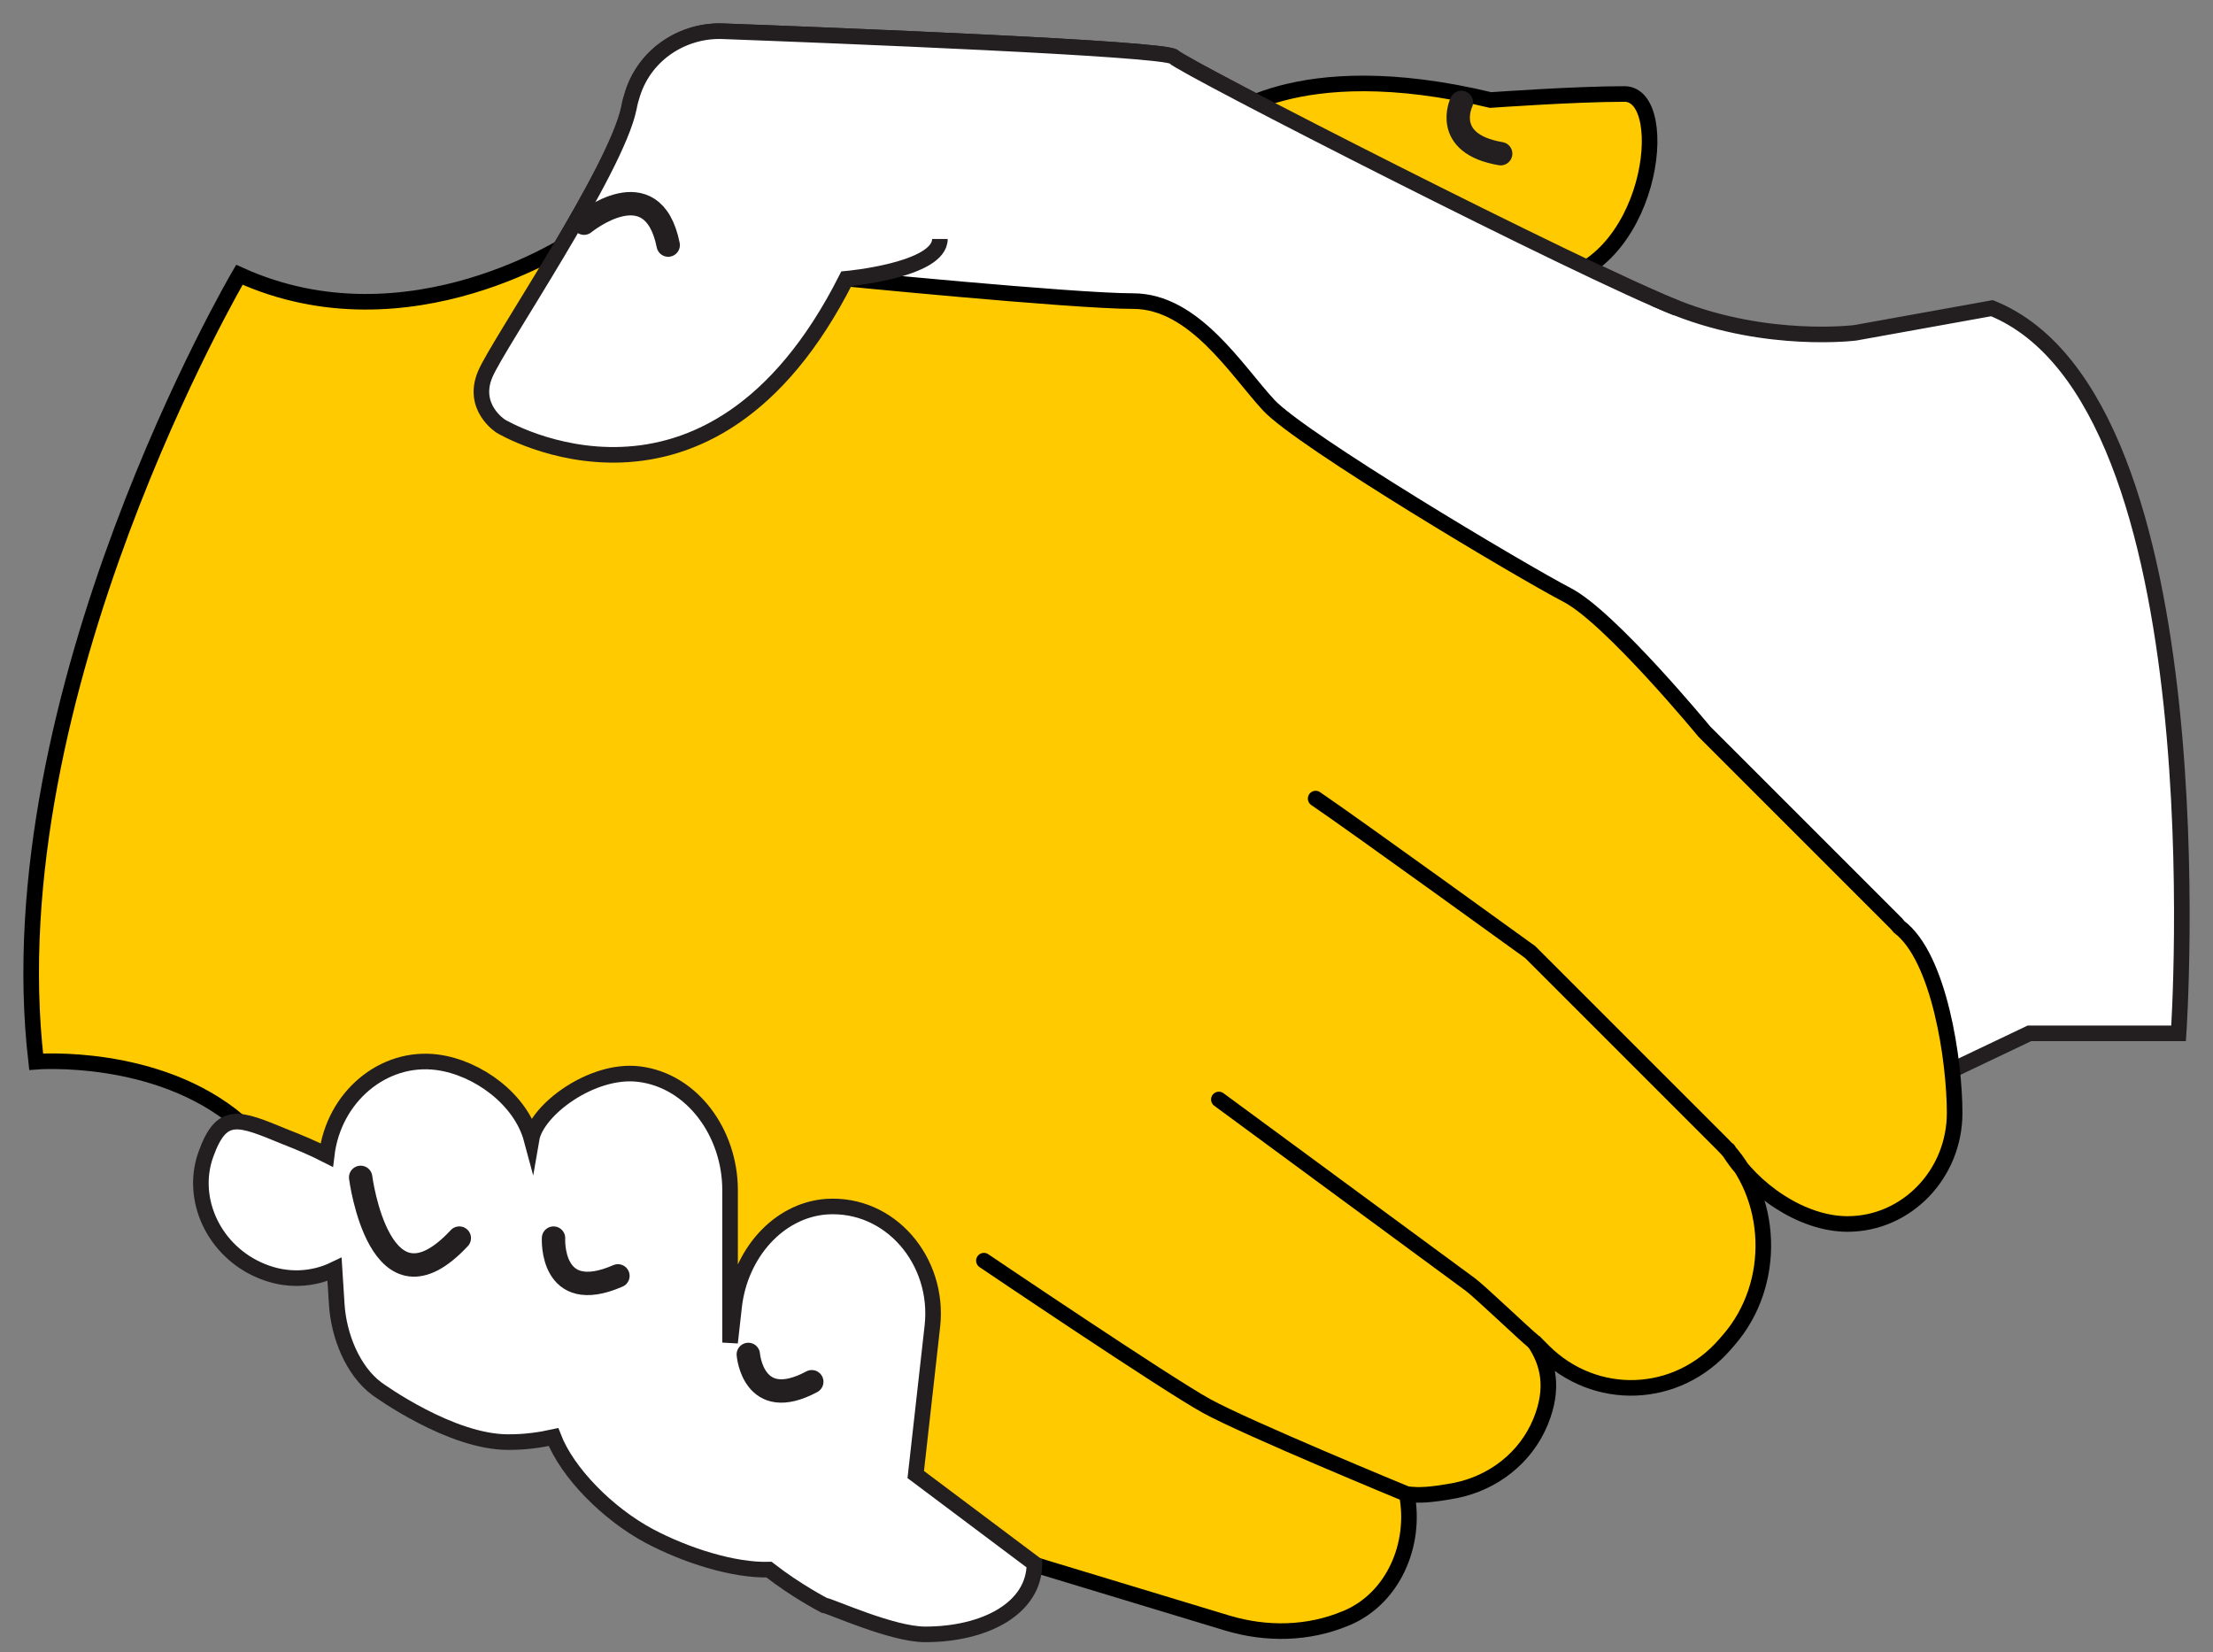
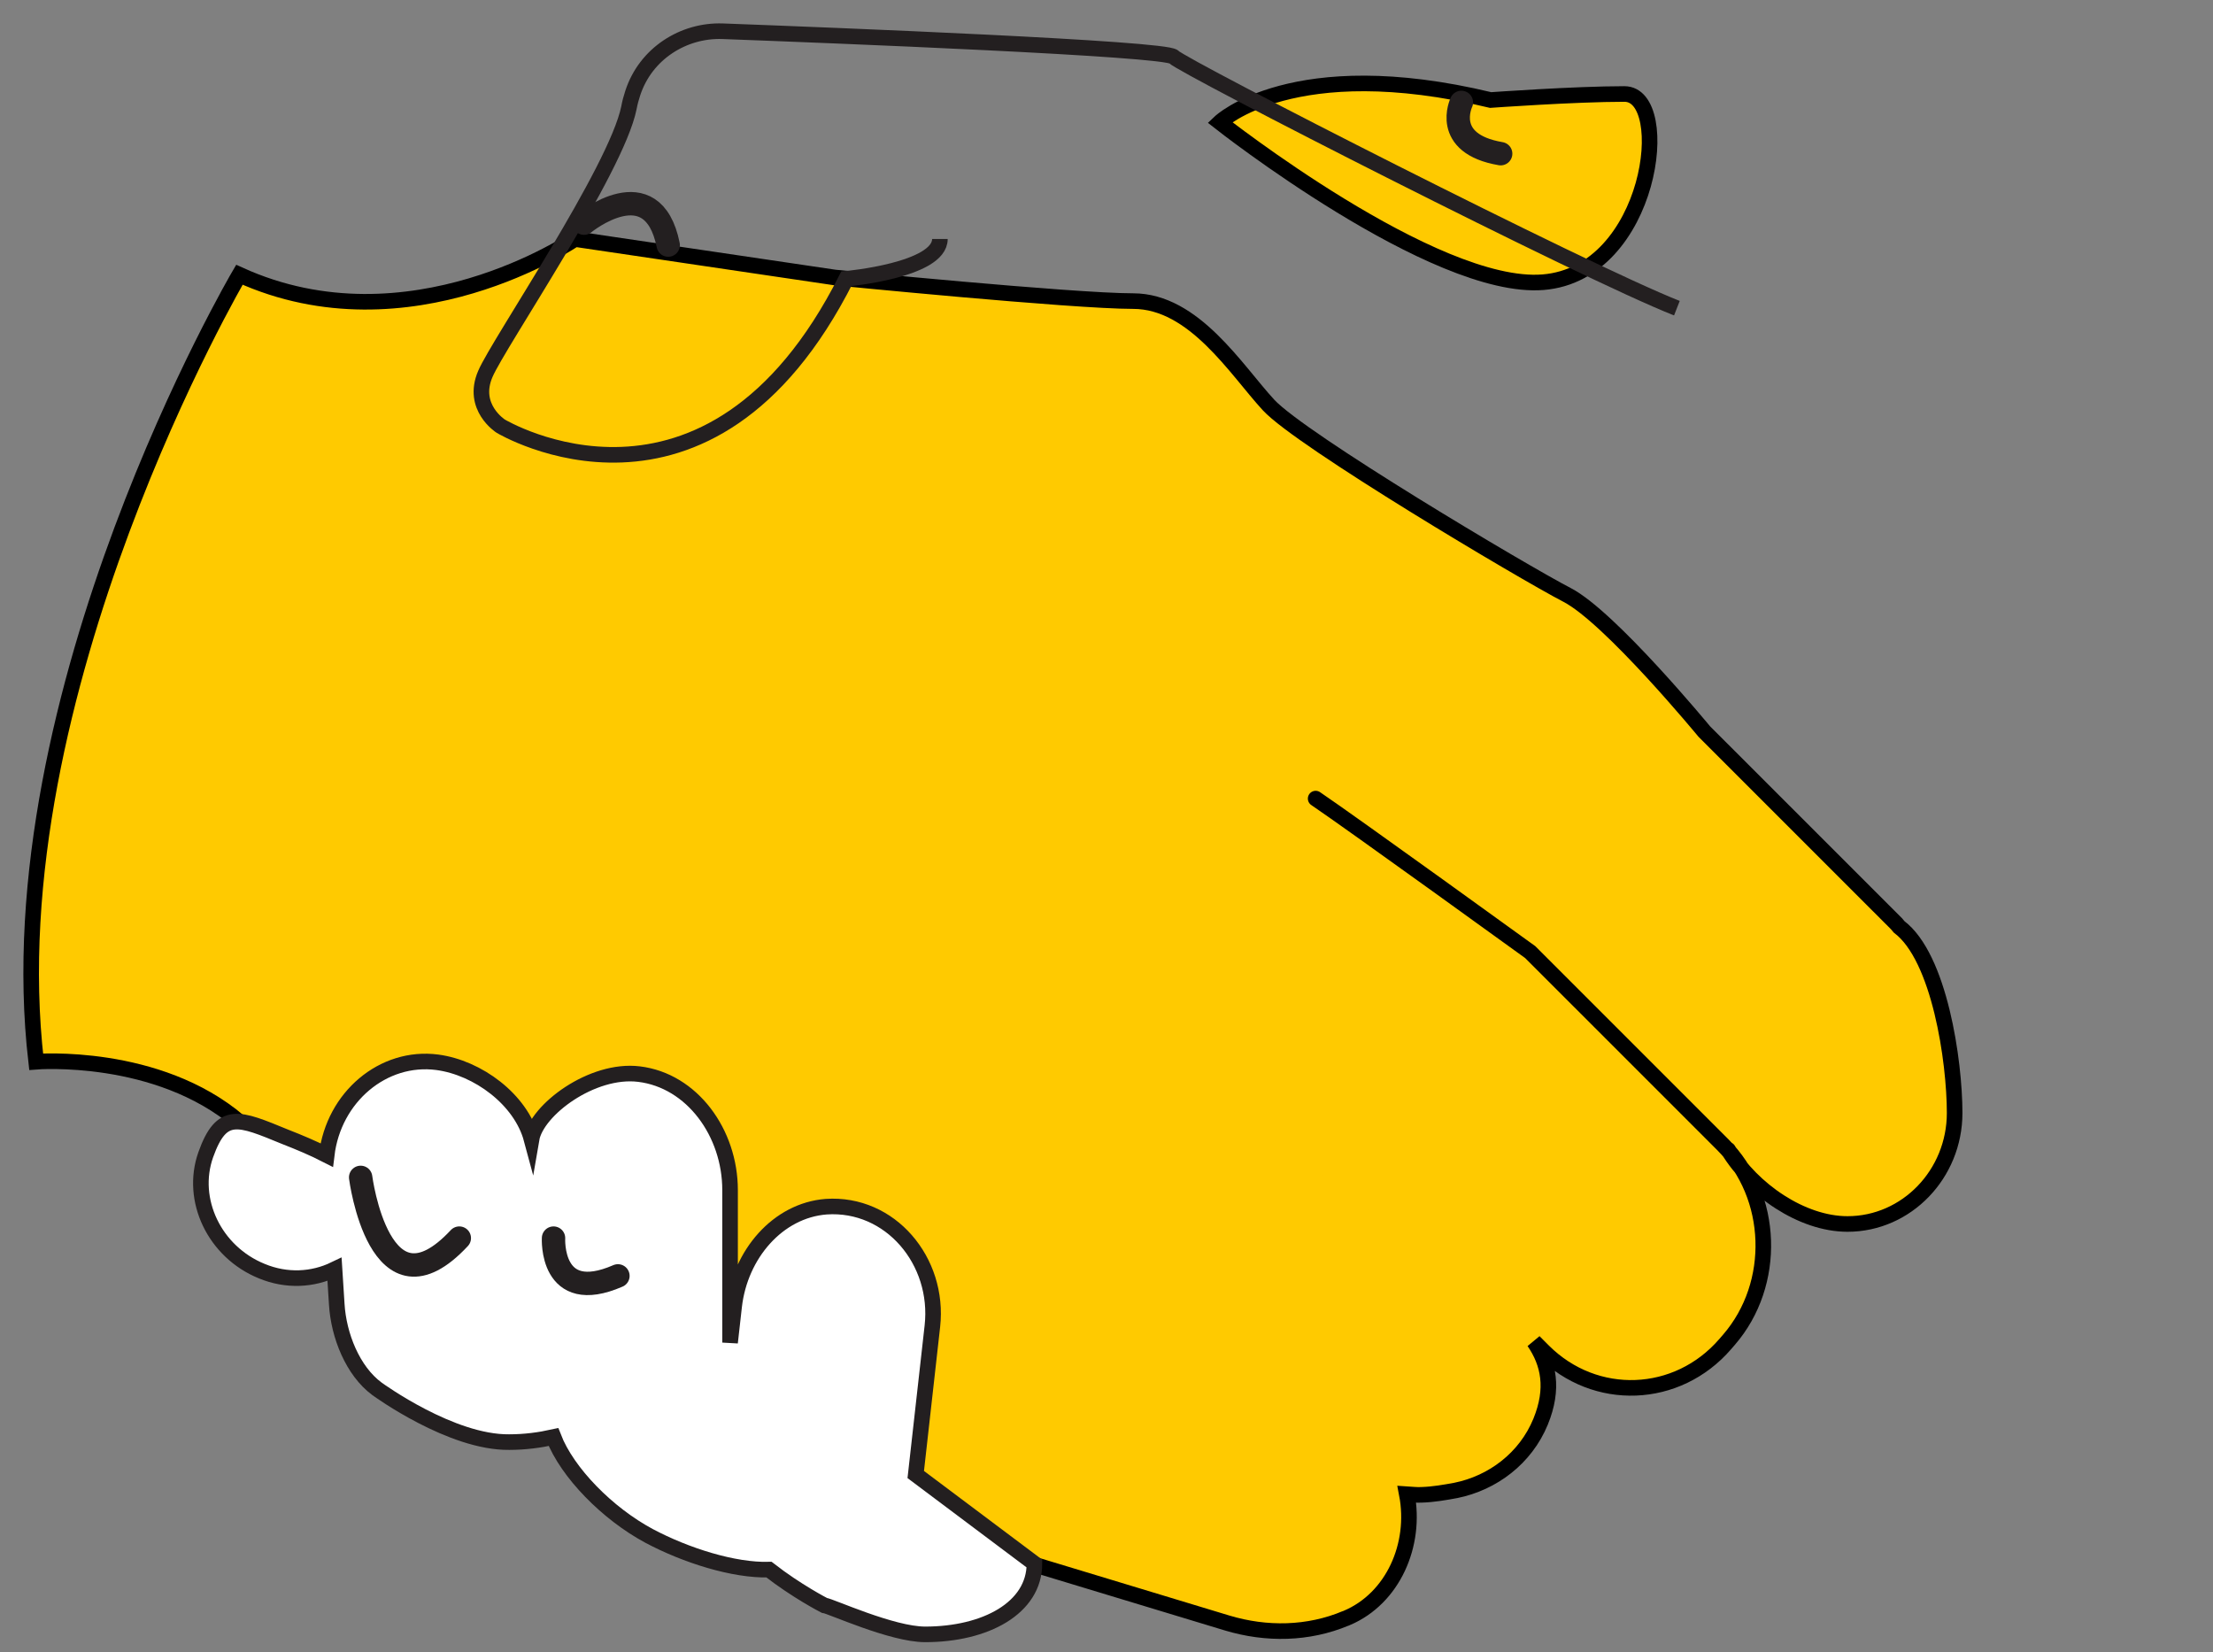
<svg xmlns="http://www.w3.org/2000/svg" width="71" height="53" viewBox="0 0 71 53" fill="none">
  <rect x="0" y="0" width="71" height="53" fill="#808080" stroke="none" />
-   <path d="M60.654 35.27L65.109 33.149H69.896C69.896 33.149 71.287 12.883 63.909 9.886L59.525 10.676C59.525 10.676 56.733 11.033 53.81 9.886C50.887 8.739 37.956 2.139 37.664 1.824C37.412 1.554 26.678 1.132 23.191 1.002C21.941 0.959 20.722 1.716 20.309 2.992C20.259 3.144 20.218 3.295 20.188 3.457C19.785 5.459 15.995 11.021 15.582 11.994C15.118 13.066 16.076 13.671 16.076 13.671C16.076 13.671 22.748 17.685 27.162 8.943L25.51 36.265L38.622 41.837L60.654 35.27Z" fill="white" stroke="#231F20" stroke-width="0.5" stroke-miterlimit="10" stroke-linecap="round" />
  <path d="M39.136 3.923C39.136 3.923 41.484 1.683 47.824 3.209C47.824 3.209 50.525 3.015 52.117 3.015C53.709 3.015 53.004 8.771 49.507 9.053C46.01 9.334 39.136 3.923 39.136 3.923Z" fill="#FFCA00" stroke="black" stroke-width="0.5" stroke-miterlimit="10" />
  <path d="M46.886 3.285C46.886 3.285 46.251 4.606 48.146 4.93" stroke="#231F20" stroke-width="0.75" stroke-miterlimit="10" stroke-linecap="round" />
  <path d="M42.21 25.618C43.379 26.408 49.094 30.542 49.094 30.542L55.262 36.709C56.925 38.365 57.016 41.19 55.474 42.974L55.353 43.114C53.811 44.9 51.18 44.998 49.518 43.342L49.216 43.039C49.69 43.732 49.861 44.543 49.428 45.604C48.944 46.784 47.886 47.573 46.707 47.811C46.354 47.876 45.981 47.941 45.619 47.952C45.458 47.963 45.296 47.941 45.135 47.931C45.447 49.554 44.692 51.274 43.21 51.902C43.2 51.902 43.19 51.913 43.18 51.913C41.971 52.421 40.63 52.443 39.37 52.064L32.295 49.921C30.259 49.175 28.233 47.043 28.929 44.857C28.929 44.857 10.294 38.224 7.673 35.985C5.052 33.745 1.16 34.058 1.16 34.058C-0.211 22.242 7.681 8.814 7.681 8.814C13.134 11.292 18.445 7.668 18.445 7.668L26.78 8.901C26.78 8.901 34.399 9.659 36.355 9.659C38.31 9.659 39.661 11.867 40.699 12.992C41.737 14.117 48.893 18.369 50.274 19.083C51.655 19.797 54.678 23.466 54.678 23.466L60.846 29.633C60.876 29.666 60.896 29.698 60.927 29.731C62.227 30.705 62.711 34.037 62.711 35.703C62.711 37.662 61.169 39.264 59.274 39.264C57.803 39.264 56.22 38.16 55.444 36.883" fill="#FFCA00" />
  <path d="M42.21 25.618C43.379 26.408 49.094 30.542 49.094 30.542L55.262 36.709C56.925 38.365 57.016 41.19 55.474 42.974L55.353 43.114C53.811 44.9 51.18 44.998 49.518 43.342L49.216 43.039C49.69 43.732 49.861 44.543 49.428 45.604C48.944 46.784 47.886 47.573 46.707 47.811C46.354 47.876 45.981 47.941 45.619 47.952C45.458 47.963 45.296 47.941 45.135 47.931C45.447 49.554 44.692 51.274 43.21 51.902C43.2 51.902 43.19 51.913 43.18 51.913C41.971 52.421 40.63 52.443 39.37 52.064L32.295 49.921C30.259 49.175 28.233 47.043 28.929 44.857C28.929 44.857 10.294 38.224 7.673 35.985C5.052 33.745 1.16 34.058 1.16 34.058C-0.211 22.242 7.681 8.814 7.681 8.814C13.134 11.292 18.445 7.668 18.445 7.668L26.78 8.901C26.78 8.901 34.399 9.659 36.355 9.659C38.31 9.659 39.661 11.867 40.699 12.992C41.737 14.117 48.893 18.369 50.274 19.083C51.655 19.797 54.678 23.466 54.678 23.466L60.846 29.633C60.876 29.666 60.896 29.698 60.927 29.731C62.227 30.705 62.711 34.037 62.711 35.703C62.711 37.662 61.169 39.264 59.274 39.264C57.803 39.264 56.22 38.16 55.444 36.883" stroke="black" stroke-width="0.5" stroke-miterlimit="10" stroke-linecap="round" />
  <path d="M49.204 43.038C48.932 42.821 47.47 41.426 47.178 41.21L39.105 35.27" fill="#FFCA00" />
-   <path d="M49.204 43.038C48.932 42.821 47.47 41.426 47.178 41.21L39.105 35.27" stroke="black" stroke-width="0.5" stroke-miterlimit="10" stroke-linecap="round" />
-   <path d="M31.567 40.441C31.567 40.441 37.413 44.391 38.713 45.105C40.013 45.819 45.133 47.929 45.133 47.929" stroke="black" stroke-width="0.5" stroke-miterlimit="10" stroke-linecap="round" />
  <path d="M29.38 47.301L29.914 42.54C30.146 40.452 28.563 38.569 26.507 38.709C24.955 38.829 23.745 40.235 23.554 41.901L23.423 43.069V38.178C23.423 36.339 22.203 34.661 20.5 34.456C18.998 34.272 17.214 35.602 17.053 36.544C16.71 35.267 15.33 34.25 14.029 34.077C12.295 33.849 10.703 35.191 10.481 37.053C10.058 36.836 9.594 36.642 9.151 36.469C7.649 35.853 7.115 35.604 6.601 37.042C6.087 38.493 6.883 40.159 8.395 40.775C9.201 41.11 10.038 41.056 10.733 40.721L10.804 41.836C10.864 42.842 11.318 43.979 12.094 44.552C12.154 44.595 14.483 46.284 16.337 46.261C16.841 46.261 17.315 46.197 17.758 46.099C18.201 47.246 19.492 48.555 20.822 49.269C22.001 49.897 23.543 50.384 24.672 50.352C25.559 51.044 26.446 51.498 26.446 51.498C26.648 51.52 28.613 52.429 29.681 52.429C31.616 52.429 33.188 51.585 33.188 50.157L29.38 47.301Z" fill="white" stroke="#231F20" stroke-width="0.5" stroke-miterlimit="10" />
-   <path d="M24.008 43.449C24.008 43.449 24.159 45.333 26.044 44.325" stroke="#231F20" stroke-width="0.75" stroke-miterlimit="10" stroke-linecap="round" />
  <path d="M17.759 39.717C17.759 39.717 17.638 41.881 19.825 40.929" stroke="#231F20" stroke-width="0.75" stroke-miterlimit="10" stroke-linecap="round" />
  <path d="M11.571 37.769C11.571 37.769 12.176 42.465 14.736 39.717" stroke="#231F20" stroke-width="0.75" stroke-miterlimit="10" stroke-linecap="round" />
-   <path d="M53.8 9.886C50.877 8.739 37.946 2.139 37.654 1.824C37.402 1.554 26.668 1.132 23.181 1.002C21.931 0.959 20.712 1.716 20.299 2.992C20.249 3.144 20.208 3.295 20.178 3.457C19.775 5.459 15.985 11.021 15.572 11.994C15.108 13.066 16.066 13.671 16.066 13.671C16.066 13.671 22.738 17.685 27.152 8.943C27.152 8.943 30.155 8.673 30.155 7.667" fill="white" />
  <path d="M53.8 9.886C50.877 8.739 37.946 2.139 37.654 1.824C37.402 1.554 26.668 1.132 23.181 1.002C21.931 0.959 20.712 1.716 20.299 2.992C20.249 3.144 20.208 3.295 20.178 3.457C19.775 5.459 15.985 11.021 15.572 11.994C15.108 13.066 16.066 13.671 16.066 13.671C16.066 13.671 22.738 17.685 27.152 8.943C27.152 8.943 30.155 8.673 30.155 7.667" stroke="#231F20" stroke-width="0.5" stroke-miterlimit="10" />
  <path d="M18.737 7.159C18.737 7.159 20.934 5.363 21.438 7.862" stroke="#231F20" stroke-width="0.75" stroke-miterlimit="10" stroke-linecap="round" />
</svg>